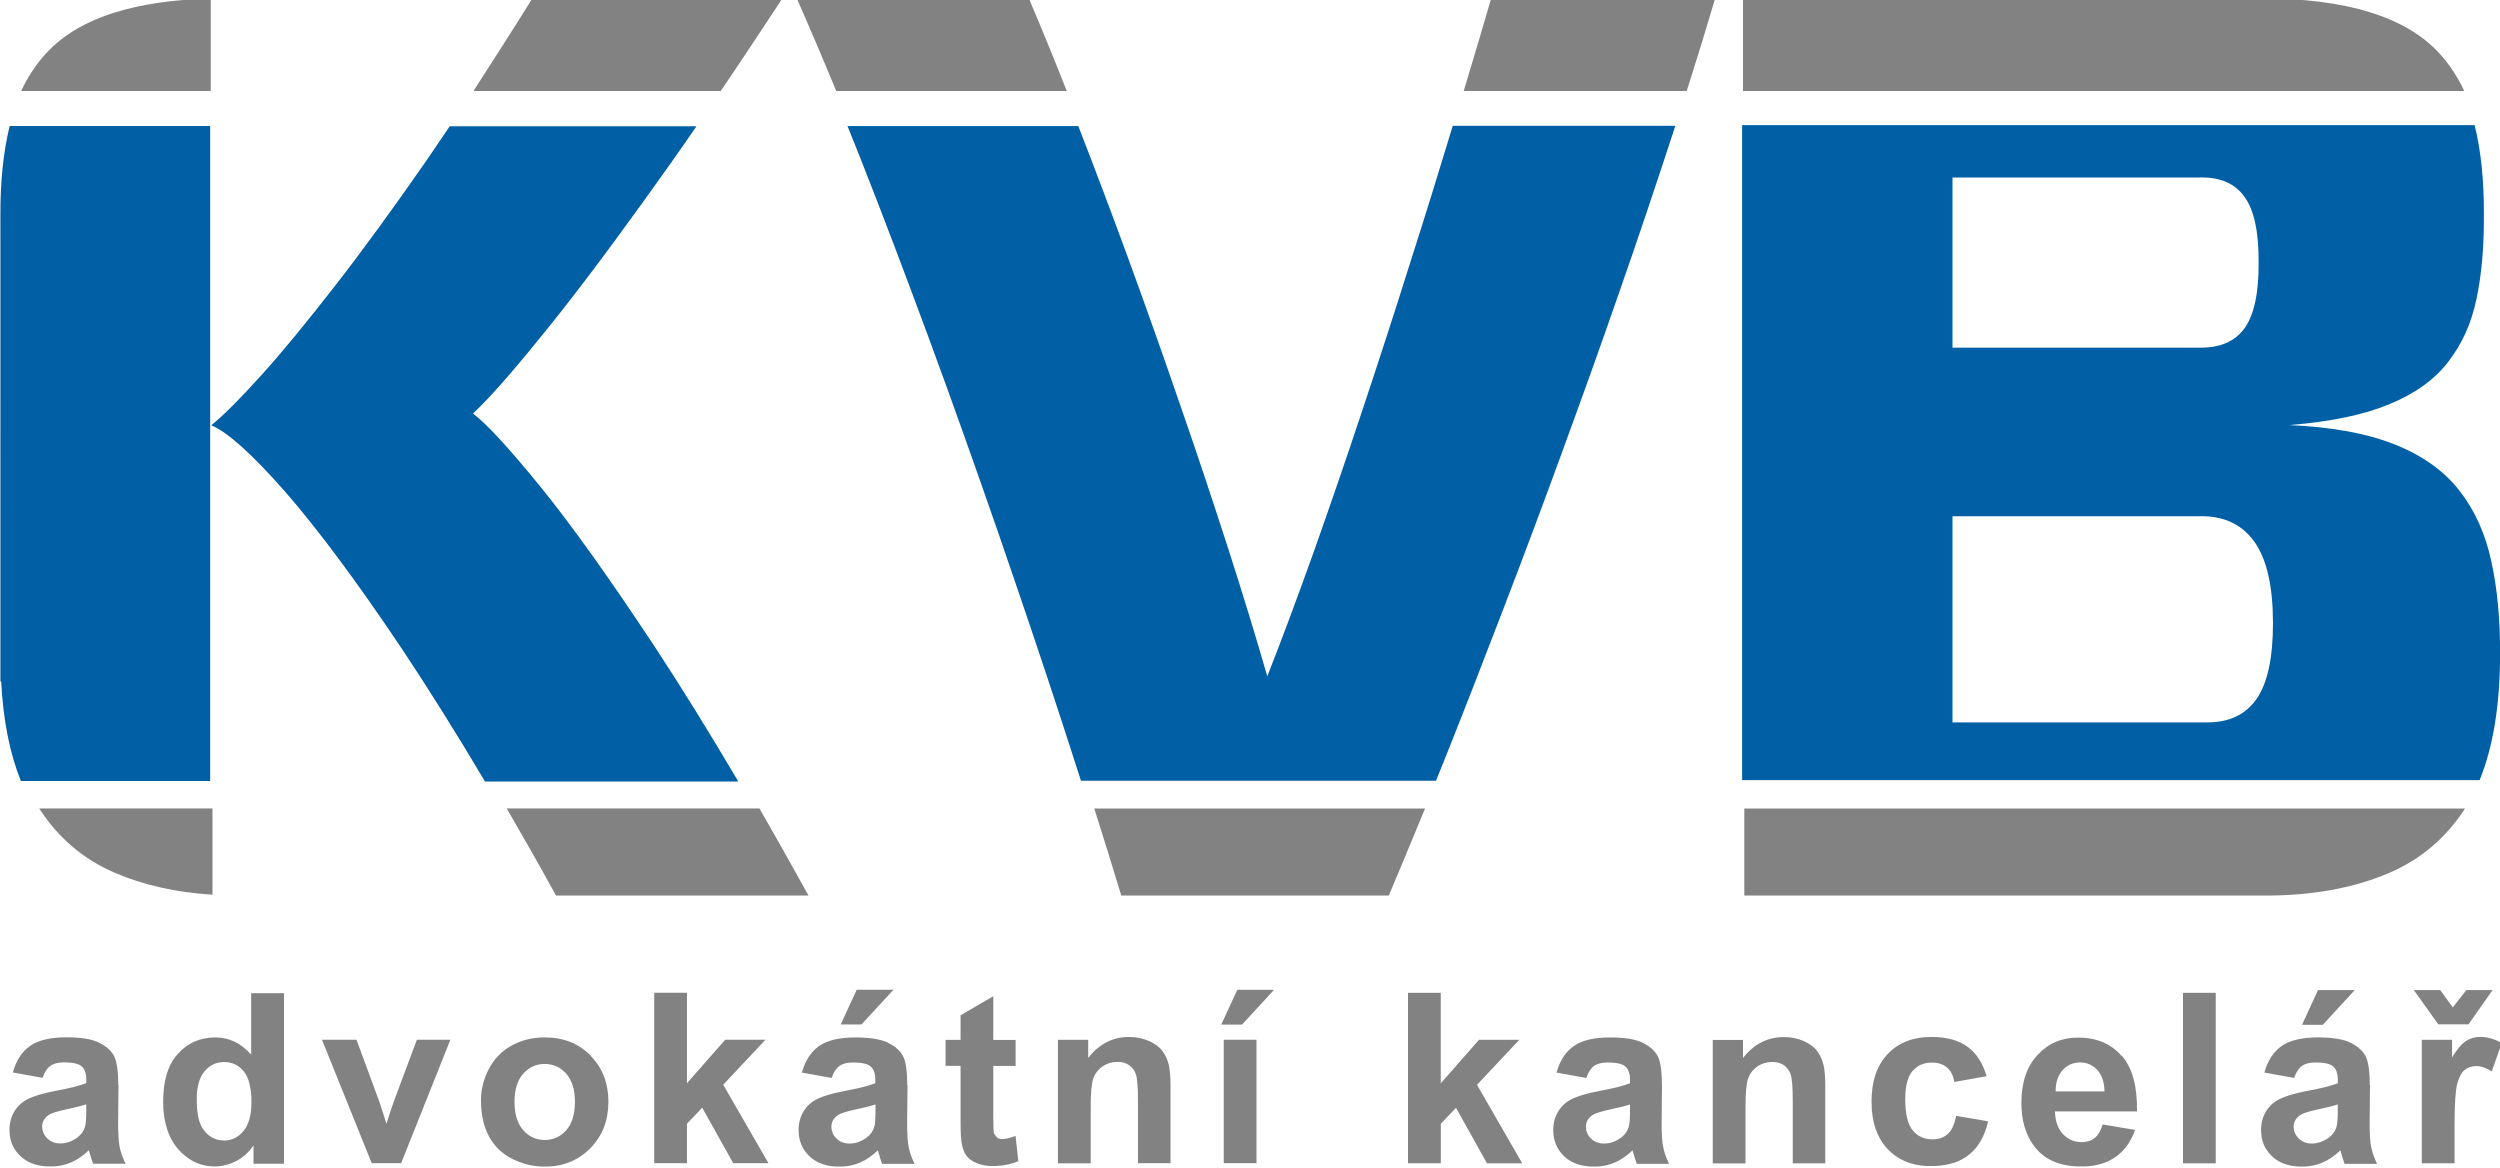
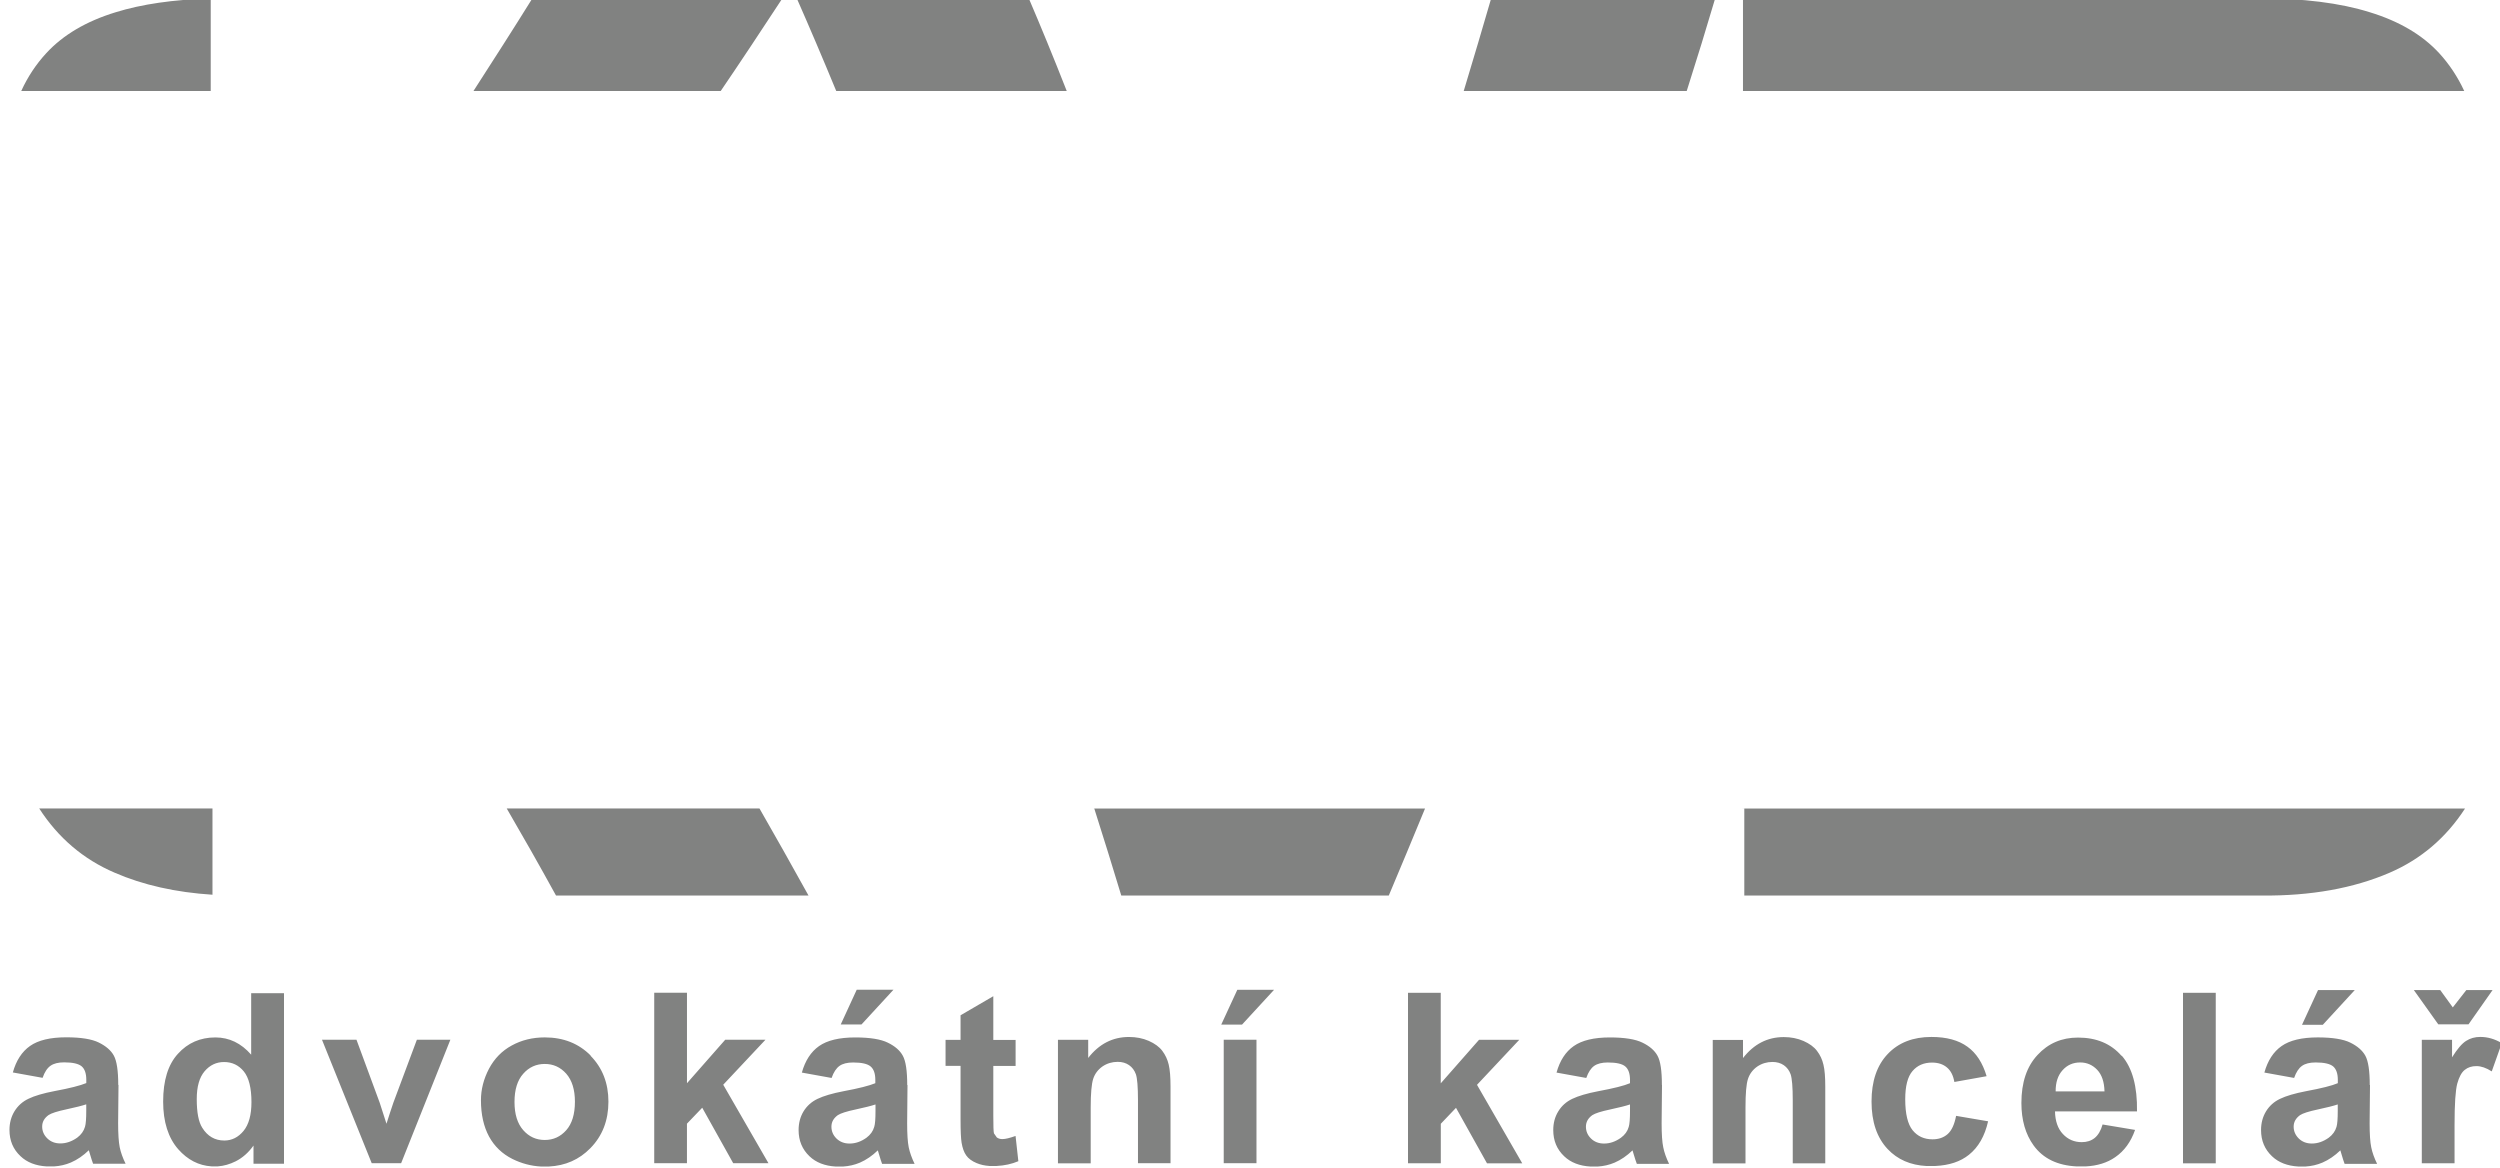
<svg xmlns="http://www.w3.org/2000/svg" width="1e3px" height="467px" viewBox="0 0 1e3 467">
  <path d="m948 434-.15 15.3c0 4.33.21 7.54.64 9.61.41 2.05 1.21 4.28 2.35 6.63h-13c-.33-.87-.75-2.16-1.24-3.86l-.46-1.54c-2.24 2.17-4.62 3.8-7.17 4.9-2.14.91-4.39 1.42-6.77 1.57h-2.88c-4.37-.25-7.89-1.61-10.5-4.09-2.94-2.77-4.4-6.26-4.4-10.5 0-2.79.66-5.28 1.99-7.48 1.35-2.19 3.21-3.87 5.62-5.01 2.4-1.16 5.89-2.19 10.4-3.06 6.11-1.13 10.4-2.21 12.7-3.2v-1.31c0-2.52-.62-4.3-1.85-5.38-1.26-1.06-3.58-1.6-7.03-1.6-2.34 0-4.15.45-5.45 1.37s-2.35 2.51-3.15 4.82l-11.9-2.15c1.33-4.78 3.62-8.31 6.88-10.6 3.28-2.3 8.11-3.46 14.5-3.46 5.84 0 10.2.71 13 2.09s4.85 3.12 6.02 5.26c1.15 2.12 1.75 6.01 1.75 11.7zm-12.9 7.77c-1.66.56-4.31 1.23-7.96 2.01-3.63.77-5.98 1.53-7.12 2.27-1.69 1.23-2.56 2.74-2.56 4.61 0 1.84.7 3.41 2.05 4.75 1.38 1.33 3.11 2 5.22 2 2.36 0 4.61-.79 6.76-2.32 1.58-1.18 2.61-2.62 3.11-4.34.34-1.11.5-3.24.5-6.37v-2.61zm-86.4-19.5c4.23 4.85 6.27 12.3 6.1 22.3h-32.8c.08 3.89 1.14 6.91 3.16 9.04 2.02 2.17 4.55 3.25 7.54 3.25 2.06 0 3.77-.55 5.17-1.67 1.38-1.13 2.47-2.93 3.16-5.4l13 2.17c-1.67 4.79-4.32 8.43-7.93 10.9-3.22 2.25-7.19 3.48-11.9 3.71h-3.44c-7.72-.36-13.5-3.15-17.3-8.37-3.27-4.51-4.9-10.2-4.9-17 0-8.2 2.14-14.6 6.44-19.2 4.27-4.65 9.69-6.97 16.2-6.97 7.37 0 13.2 2.44 17.4 7.3zm-6.9 14.3c-.09-3.8-1.06-6.67-2.92-8.64-1.86-1.96-4.14-2.95-6.81-2.95-2.86 0-5.21 1.04-7.06 3.12-1.86 2.07-2.79 4.89-2.75 8.47h19.5zm-177-2.56-.15 15.3c0 4.33.21 7.54.65 9.61.4 2.05 1.2 4.28 2.34 6.63h-12.9c-.34-.87-.77-2.16-1.27-3.86l-.46-1.54c-2.25 2.17-4.63 3.8-7.17 4.9-2.13.91-4.38 1.42-6.76 1.57h-2.88c-4.39-.25-7.9-1.61-10.5-4.09-2.95-2.77-4.4-6.26-4.4-10.5 0-2.79.65-5.28 2.01-7.48 1.32-2.19 3.21-3.87 5.59-5.01 2.41-1.16 5.88-2.19 10.4-3.06 6.12-1.13 10.4-2.21 12.7-3.2v-1.31c0-2.52-.62-4.3-1.87-5.38-1.22-1.06-3.56-1.6-7.02-1.6-2.32 0-4.13.45-5.45 1.37-1.29.92-2.34 2.51-3.15 4.82l-11.9-2.15c1.33-4.78 3.61-8.31 6.88-10.6 3.27-2.3 8.1-3.46 14.5-3.46 5.85 0 10.2.71 13 2.09 2.85 1.38 4.87 3.12 6.03 5.26 1.16 2.12 1.74 6.01 1.74 11.7zm-12.8 7.77c-1.66.56-4.32 1.23-7.95 2.01-3.64.77-6 1.53-7.13 2.27-1.7 1.23-2.55 2.74-2.55 4.61 0 1.84.67 3.41 2.04 4.75 1.36 1.33 3.1 2 5.21 2 2.38 0 4.61-.79 6.75-2.32 1.6-1.18 2.64-2.62 3.12-4.34.35-1.11.51-3.24.51-6.37v-2.61zm-289-7.77-.14 15.3c0 4.33.21 7.54.63 9.61.42 2.05 1.22 4.28 2.35 6.63h-13c-.32-.87-.76-2.16-1.24-3.86l-.47-1.54c-2.24 2.17-4.62 3.8-7.15 4.9-2.14.91-4.4 1.42-6.78 1.57h-2.88c-4.38-.25-7.9-1.61-10.5-4.09-2.92-2.77-4.38-6.26-4.38-10.5 0-2.79.65-5.28 1.98-7.48 1.34-2.19 3.21-3.87 5.61-5.01 2.4-1.16 5.88-2.19 10.4-3.06 6.09-1.13 10.3-2.21 12.7-3.2v-1.31c0-2.52-.61-4.3-1.87-5.38-1.24-1.06-3.56-1.6-7.01-1.6-2.34 0-4.16.45-5.45 1.37s-2.35 2.51-3.16 4.82l-11.9-2.15c1.34-4.78 3.63-8.31 6.88-10.6 3.28-2.3 8.11-3.46 14.5-3.46 5.85 0 10.2.71 13 2.09 2.84 1.38 4.88 3.12 6.02 5.26 1.17 2.12 1.75 6.01 1.75 11.7zm-12.8 7.77c-1.67.56-4.32 1.23-7.96 2.01-3.63.77-5.99 1.53-7.12 2.27-1.7 1.23-2.55 2.74-2.55 4.61 0 1.84.68 3.41 2.03 4.75 1.38 1.33 3.12 2 5.22 2 2.38 0 4.63-.79 6.76-2.32 1.58-1.18 2.62-2.62 3.11-4.34.36-1.11.51-3.24.51-6.37v-2.61zm-114-19.5c4.78 4.85 7.17 11 7.17 18.4 0 7.46-2.41 13.7-7.23 18.6-4.47 4.57-10 7-16.6 7.33h-3.16c-3.97-.21-7.76-1.22-11.4-3.02-4.1-2.05-7.23-5.06-9.38-9.01-2.13-3.96-3.22-8.77-3.22-14.5 0-4.33 1.09-8.53 3.22-12.6 2.15-4.04 5.18-7.16 9.11-9.29 3.91-2.15 8.3-3.23 13.2-3.23 7.47 0 13.6 2.44 18.4 7.3zm-30.4 18.5c0 4.9 1.17 8.66 3.51 11.3 2.3 2.61 5.18 3.91 8.6 3.91s6.27-1.3 8.59-3.91c2.3-2.6 3.47-6.38 3.47-11.4 0-4.83-1.17-8.57-3.47-11.2-2.32-2.61-5.17-3.9-8.59-3.9s-6.3 1.29-8.6 3.9c-2.34 2.6-3.51 6.38-3.51 11.3zm-92.2-43.5v68.2h-12.2v-7.26c-2.01 2.83-4.39 4.92-7.14 6.31-2.37 1.18-4.74 1.85-7.15 2.02h-2.49c-5.12-.33-9.55-2.6-13.3-6.83-4.03-4.57-6.06-11-6.06-19.1 0-8.4 1.96-14.8 5.91-19.1 3.93-4.36 8.93-6.55 15-6.55 5.51 0 10.3 2.3 14.3 6.9v-24.6h13.1zm-34.9 42.4c0 5.28.73 9.1 2.19 11.4 2.11 3.41 5.07 5.13 8.84 5.13 3.02 0 5.58-1.3 7.69-3.85 2.1-2.57 3.16-6.39 3.16-11.5 0-5.67-1.02-9.78-3.06-12.3-2.05-2.5-4.67-3.75-7.89-3.75-3.09 0-5.69 1.23-7.79 3.69-2.09 2.47-3.14 6.15-3.14 11.1zm-31.3-5.72-.15 15.3c0 4.33.22 7.54.63 9.61.42 2.05 1.21 4.28 2.36 6.63h-13c-.33-.87-.76-2.16-1.25-3.86l-.46-1.54c-2.25 2.17-4.62 3.8-7.17 4.9-2.13.91-4.39 1.42-6.77 1.57h-2.88c-4.38-.25-7.9-1.61-10.5-4.09-2.96-2.77-4.42-6.26-4.42-10.5 0-2.79.67-5.28 2.01-7.48 1.35-2.19 3.2-3.87 5.62-5.01 2.38-1.16 5.87-2.19 10.4-3.06 6.1-1.13 10.3-2.21 12.7-3.2v-1.31c0-2.52-.61-4.3-1.84-5.38-1.26-1.06-3.58-1.6-7.03-1.6-2.34 0-4.15.45-5.45 1.37-1.31.92-2.36 2.51-3.16 4.82l-11.9-2.15c1.33-4.78 3.62-8.31 6.88-10.6 3.27-2.3 8.11-3.46 14.5-3.46 5.87 0 10.2.71 13 2.09s4.88 3.12 6.03 5.26c1.15 2.12 1.75 6.01 1.75 11.7zm-12.9 7.77c-1.67.56-4.31 1.23-7.96 2.01-3.61.77-5.98 1.53-7.1 2.27-1.71 1.23-2.57 2.74-2.57 4.61 0 1.84.69 3.41 2.06 4.75 1.37 1.33 3.09 2 5.2 2 2.37 0 4.61-.79 6.77-2.32 1.57-1.18 2.6-2.62 3.1-4.34.34-1.11.5-3.24.5-6.37v-2.61zm931-45.7h10.6l5.02 6.93 5.41-6.93h10.5l-9.62 13.7h-12.1l-9.77-13.7zm-44.7 13.9 6.41-13.9h14.7l-12.8 13.9h-8.27zm-47.6-12.8h13.1v68.2h-13.1v-68.2zm-143 68.2h-13.1v-25.2c0-5.35-.3-8.8-.84-10.4-.55-1.55-1.48-2.78-2.73-3.65-1.27-.86-2.77-1.3-4.54-1.3-2.26 0-4.29.62-6.09 1.84-1.8 1.27-3.03 2.91-3.71 4.95-.67 2.05-.99 5.83-.99 11.4v22.4h-13.1v-49.4h12.1v7.25c4.34-5.58 9.77-8.39 16.3-8.39 2.88 0 5.53.52 7.91 1.56 2.38 1.06 4.21 2.37 5.41 3.99 1.24 1.62 2.09 3.45 2.56 5.49.51 2.06.73 4.98.73 8.79v30.7zm-167 0v-68.2h13.1v36.2l15.3-17.4h16.1l-16.9 18 18.1 31.4h-14.1l-12.4-22.2-6.08 6.38v15.8h-13.1zm-74.7-55.5 6.42-13.9h14.7l-12.8 13.9h-8.28zm.99 6.06h13.1v49.4h-13.1v-49.4zm-21.2 49.4h-13.1v-25.2c0-5.35-.29-8.8-.84-10.4-.56-1.55-1.48-2.78-2.74-3.65-1.25-.86-2.75-1.3-4.52-1.3-2.26 0-4.3.62-6.1 1.84-1.79 1.27-3.04 2.91-3.71 4.95-.66 2.05-1 5.83-1 11.4v22.4h-13.1v-49.4h12.1v7.25c4.34-5.58 9.76-8.39 16.3-8.39 2.89 0 5.55.52 7.92 1.56 2.39 1.06 4.2 2.37 5.42 3.99s2.08 3.45 2.56 5.49c.49 2.06.73 4.98.73 8.79v30.7zm-132-55.5 6.4-13.9h14.7l-12.8 13.9h-8.27zm-74.6 55.5v-68.2h13.1v36.2l15.3-17.4h16.1l-16.9 18 18.1 31.4h-14.1l-12.4-22.2-6.11 6.38v15.8h-13.1zm-113 0-19.9-49.4h13.8l9.29 25.2 2.71 8.41c.72-2.14 1.18-3.55 1.36-4.24.44-1.4.9-2.79 1.39-4.17l9.41-25.2h13.4l-19.7 49.4h-11.8zm852-48v-.05c-2.77-1.65-5.63-2.47-8.6-2.47-2.12 0-4 .53-5.65 1.59-1.67 1.05-3.55 3.24-5.62 6.57v-7.02h-12.1v49.4h13.1v-15.3c0-8.41.37-13.9 1.09-16.6.74-2.64 1.72-4.47 3-5.47 1.28-1.02 2.81-1.5 4.66-1.5 1.88 0 3.94.71 6.13 2.12l4.05-11.4zm-230 49.1h3.47c5.53-.26 10-1.74 13.4-4.47 3.77-3 6.35-7.47 7.68-13.4l-12.8-2.18c-.66 3.44-1.77 5.86-3.36 7.28-1.6 1.42-3.61 2.11-6.1 2.11-3.32 0-5.96-1.21-7.93-3.62-1.96-2.42-2.96-6.56-2.96-12.4 0-5.28.97-9.06 2.92-11.3 1.93-2.25 4.52-3.38 7.79-3.38 2.45 0 4.44.65 5.97 1.95 1.55 1.3 2.53 3.24 2.97 5.81l12.9-2.31c-1.57-5.31-4.13-9.27-7.67-11.8-3.57-2.59-8.34-3.9-14.4-3.9-7.36 0-13.2 2.28-17.5 6.84-4.32 4.54-6.46 10.9-6.46 19 0 8.08 2.13 14.4 6.44 19 3.95 4.2 9.15 6.46 15.6 6.79zm-375 0h2.94c3.2-.16 6.09-.8 8.71-1.91l-1.12-10.1c-2.31.82-4.05 1.26-5.28 1.26-.85 0-1.6-.22-2.21-.66l-1.15-1.64c-.19-.67-.26-3.03-.26-7.06v-19.9h8.92v-10.4h-8.92v-17.5l-13.1 7.63v9.84h-6v10.4h6v21.5c0 4.62.16 7.7.41 9.21.36 2.14.96 3.85 1.85 5.1.89 1.27 2.28 2.29 4.17 3.08 1.53.64 3.22 1.02 5.07 1.14zm302-143v.03h.03v34.8h207c19.7.17 36.7-2.92 51.1-9.12 12.6-5.44 22.6-14 30.2-25.7h-.02-289zm-260 0v.03h.02c3.78 11.9 7.4 23.5 10.8 34.8h107c4.65-11 9.51-22.7 14.5-34.8h-.03-133zm-134 0h-101l.01.03h.01c6.4 11 13 22.6 19.7 34.8h101c-6.73-12.2-13.3-23.8-19.6-34.8h-.01zm-288 0c7.56 11.7 17.6 20.3 30.2 25.7 11.3 4.91 24.4 7.87 39.1 8.8v-34.5h-.01-69.2zm970-287c-2.62-5.66-5.96-10.7-10-15.1-6.69-7.3-16-12.8-27.8-16.4-11.8-3.7-26.6-5.58-44.7-5.58h-206v37.1h288zm-311 0c4.14-13 7.93-25.3 11.4-37.1h-89.6c-3.35 11.6-7.02 23.9-11 37.1h89.3zm-356-37.1c5.11 11.6 10.4 24 15.8 37.1h92.2c-5.3-13.5-10.4-25.9-15.2-37.1h-92.8zm-30.4 37.1c7.9-11.6 16.1-24 24.7-37.1h-100c-8.09 13-16 25.3-23.6 37.1h99zm-204 0v-37c-15 .43-27.6 2.28-38 5.5-11.8 3.6-21.1 9.1-27.8 16.4-4.04 4.38-7.38 9.4-9.99 15.1h75.7z" fill="#818281" />
-   <path d="m916 170c16.2-1.3 29.4-4.04 39.6-8.26 10.3-4.21 18.2-9.87 23.6-16.9 5.56-7.12 9.38-15.5 11.4-25.3 2.09-9.89 3.04-21.1 2.95-33.5.09-13.6-1.12-25.6-3.7-36h-293v262h295c5.38-13.2 8.1-29.8 8.18-49.7.09-14.1-1.05-26.6-3.48-37.7-2.34-11-6.6-20.5-12.8-28.4-6.08-7.82-14.7-14-25.7-18.4-11.1-4.47-25.3-7.06-42.5-7.82zm-135 119v-82.5h99.5c9.38-.08 16.5 3.45 21.4 10.4 4.87 6.97 7.29 17.8 7.29 32.4 0 13.8-2.17 24-6.59 30.3-4.44 6.36-11.1 9.45-20 9.35h-102zm0-218h99c8.07-.19 14 2.4 17.8 7.73 3.83 5.24 5.73 14 5.65 26.3.08 12.2-1.82 21-5.65 26.3-3.83 5.23-9.72 7.82-17.8 7.73h-99v-68zm-442-20.6c1.7 4.23 3.43 8.54 5.16 12.9 9.05 22.9 18.2 47.1 27.5 72.3 9.3 25.2 18.4 50.9 27.4 76.8 8.95 26 17.6 51.4 25.7 76.3 2.6 8 5.14 15.9 7.63 23.6h142l2.92-7.21c7.83-19.5 15.7-39.8 23.8-60.9 8.08-21 16.1-42.4 24-64.1 7.91-21.6 15.6-43 22.9-64.1 7.39-21.1 14.2-41.5 20.6-61l1.5-4.67h-89c-5.46 18-11.2 36.6-17.4 55.9-6.08 19.4-12.4 38.8-18.9 58.3-6.43 19.4-12.9 38.1-19.3 56.2-6.44 18-12.6 34.6-18.6 49.8-4.52-15.7-9.74-32.8-15.7-51.3-6-18.6-12.3-37.6-19.2-57.4-6.78-19.8-13.7-39.2-20.8-58.7-6.74-18.4-13.4-36-19.9-52.7h-91.9zm-43.8 262c-11.7-19.8-22.7-37.6-33.1-53.4-18.1-27.4-33.4-48.9-46-64.4-12.6-15.5-21.6-25.2-26.9-29.2 5.48-5.08 14.1-14.6 25.6-28.8 11.7-14.2 25.7-32.6 42.2-55.5 6.87-9.5 14.1-19.7 21.6-30.6h-98.7c-3.05 4.56-6.09 9.01-9.1 13.4-13.2 19-25.4 35.8-36.6 50.2-11.2 14.4-21 26.4-29.5 35.8-8.51 9.44-15.2 16.2-20.2 20.2 6.52 2.74 16.3 11.5 29.4 26.4 13 14.9 28.7 35.9 46.9 63.1 10.4 15.6 21.5 33.3 33.2 53h101zm-295-39.8h.27c.81 15.6 3.44 28.8 7.9 39.8h75.7v-262h-80.2c-2.57 10.5-3.78 22.5-3.7 36l-.01 3.21v2.78l.01 7.69-.01 123v49.3z" fill="#005FA5" />
</svg>